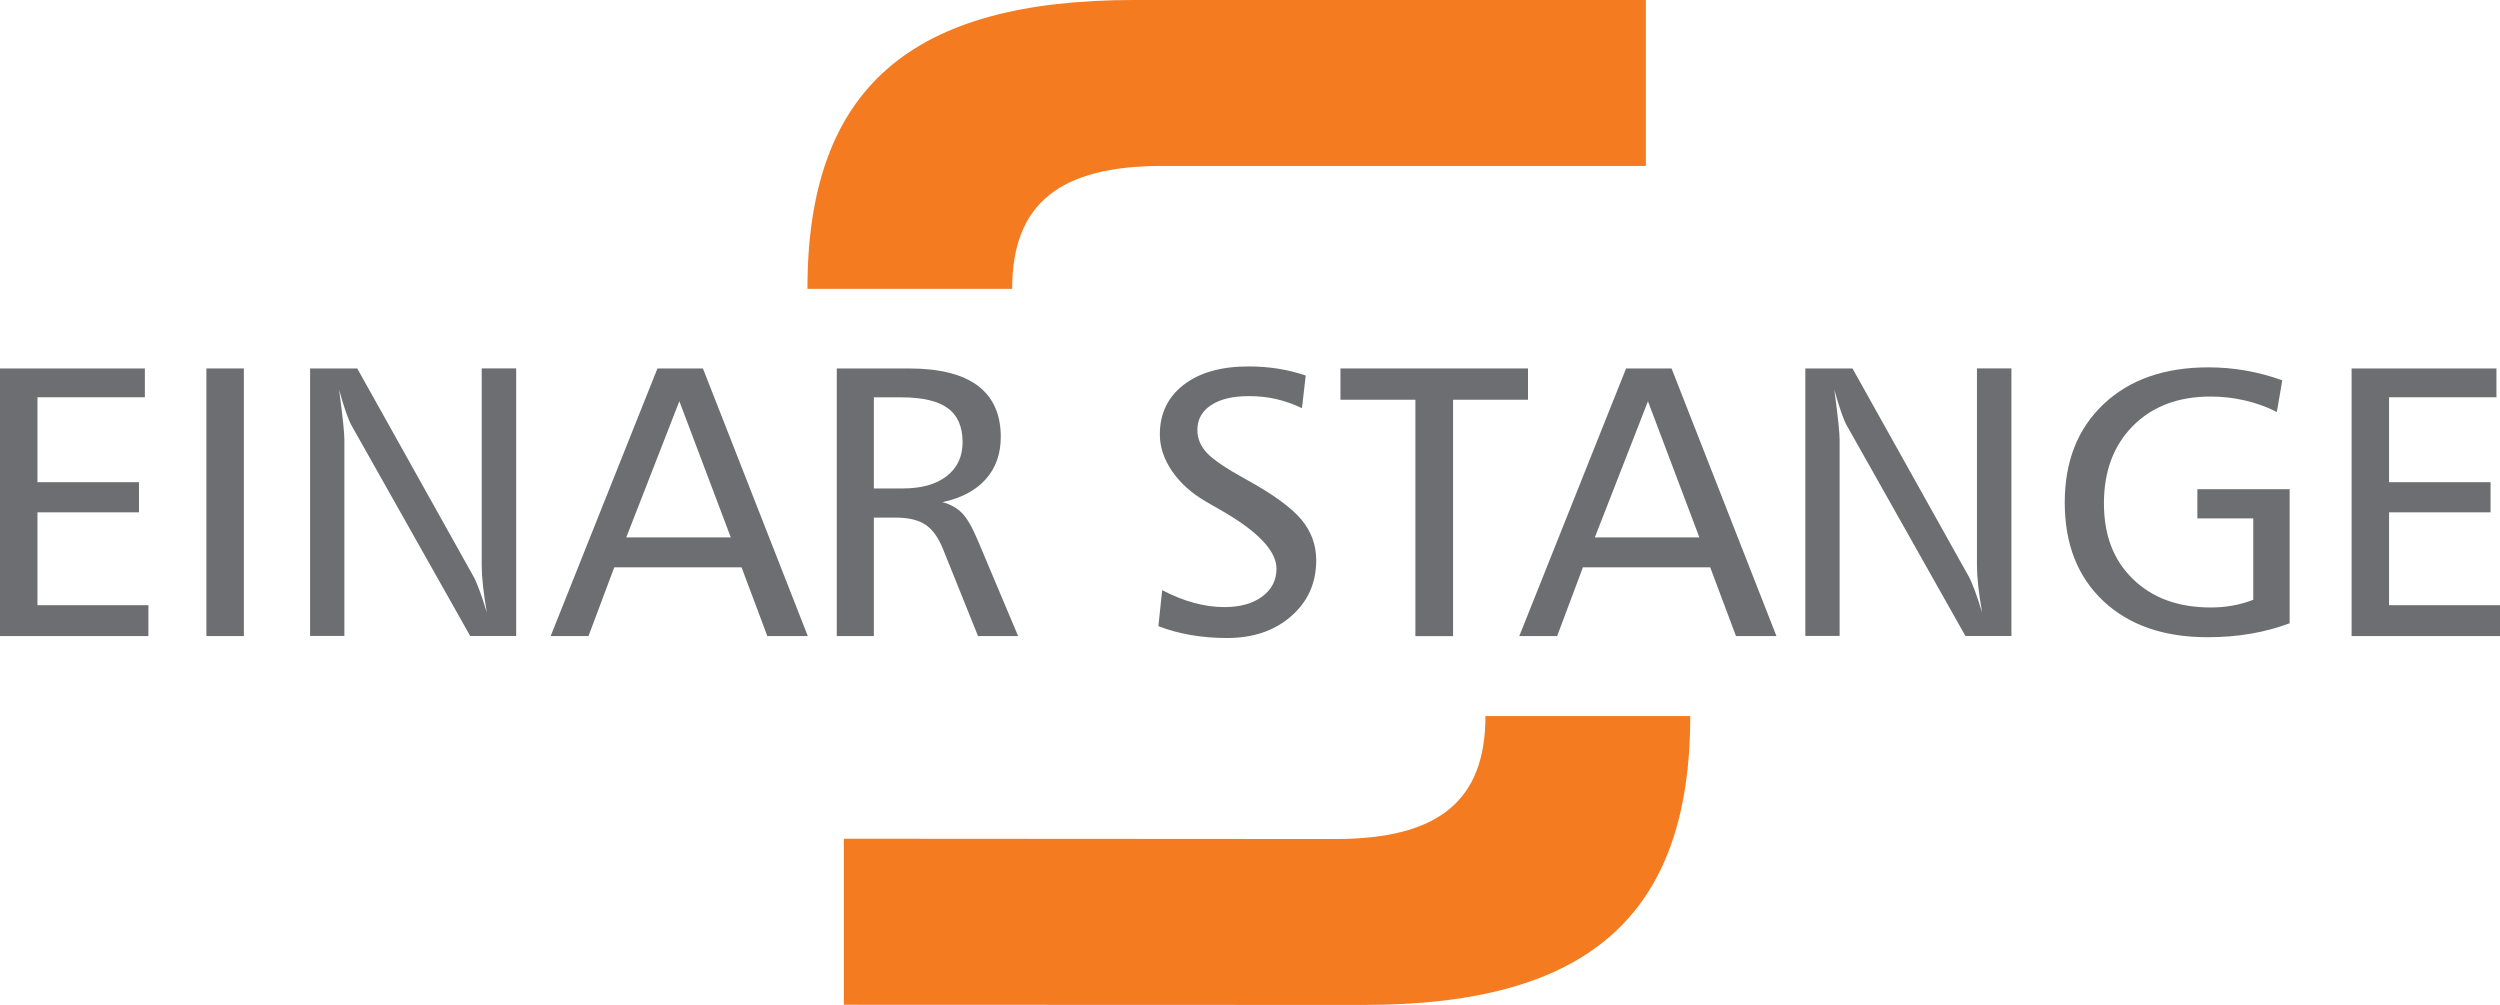
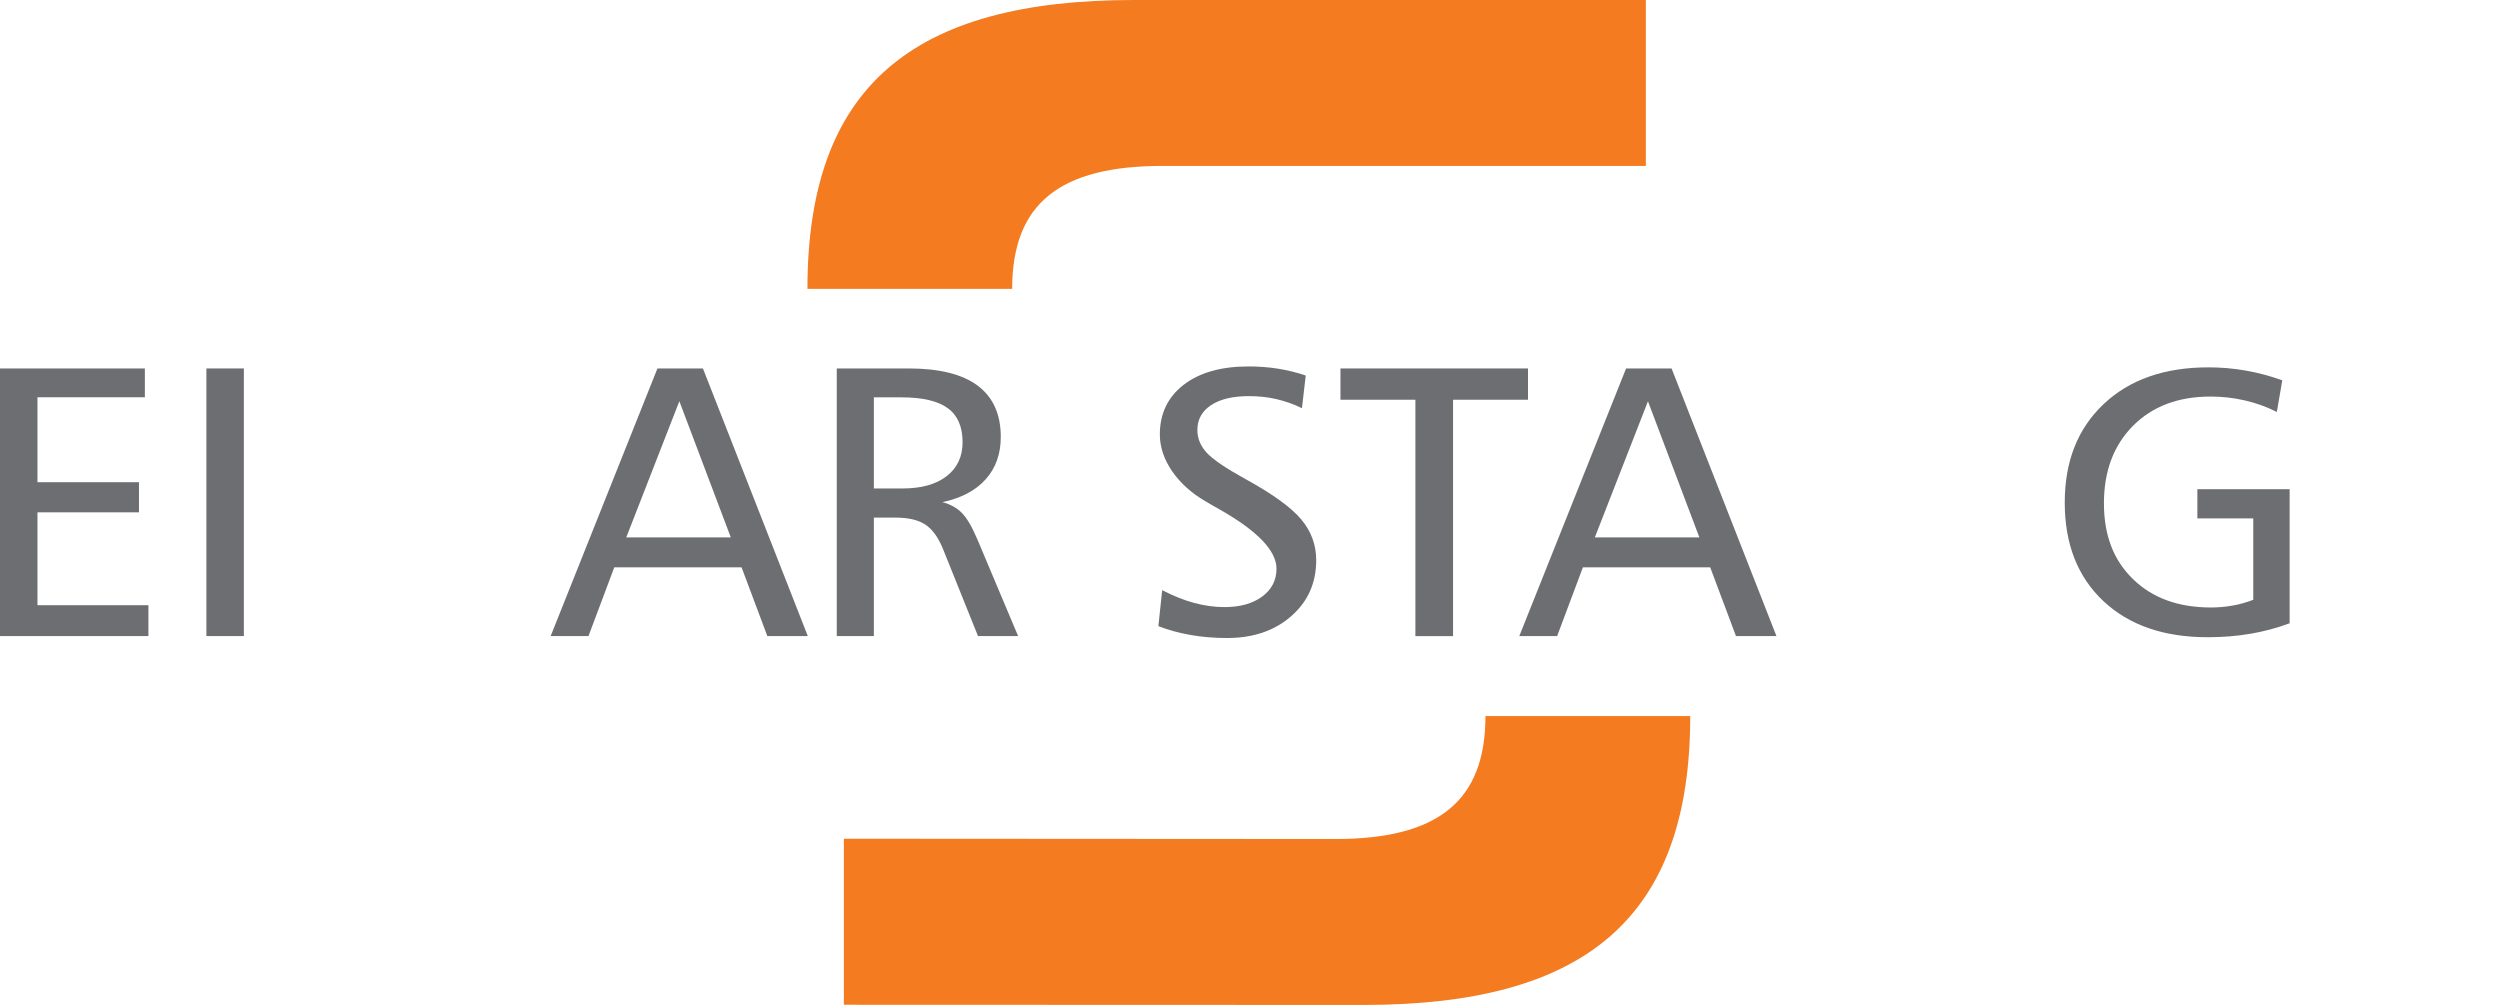
<svg xmlns="http://www.w3.org/2000/svg" id="Layer_2" viewBox="0 0 408.33 164.14">
  <defs>
    <style>.cls-1{fill:#f47b20;}.cls-1,.cls-2{stroke-width:0px;}.cls-2{fill:#6d6e71;}</style>
  </defs>
  <g id="Layer_1-2">
    <path class="cls-1" d="m131.88,47.18C131.88,14.16,149.01,0,185.21,0h83.61v27.1h-78.96c-16.72,0-24.54,6.11-24.54,20.08h-33.44Z" />
    <path class="cls-1" d="m276.07,116.96c0,33.02-17.13,47.18-53.33,47.18l-84.91-.03v-27.12l80.25.05c16.72,0,24.54-6.11,24.54-20.08h33.44Z" />
    <path class="cls-2" d="m0,60.18h23.66v4.71H6.12v13.87h16.58v4.92H6.12v15.17h18.12v5.04H0v-43.71Z" />
    <path class="cls-2" d="m33.71,60.18h6.12v43.71h-6.12v-43.71Z" />
-     <path class="cls-2" d="m50.66,60.18h7.69l19.01,34.02c.27.49.59,1.25.97,2.26.38,1.01.77,2.21,1.18,3.58-.27-1.6-.47-3.04-.62-4.32-.14-1.28-.21-2.38-.21-3.31v-32.24h5.63v43.71h-7.51l-19.35-34.33c-.25-.41-.54-1.1-.89-2.08-.35-.97-.74-2.24-1.17-3.8.31,2.34.53,4.14.66,5.41.13,1.27.2,2.18.2,2.74v32.05h-5.6v-43.71Z" />
    <path class="cls-2" d="m107.36,60.18h7.45l17.13,43.71h-6.61l-4.21-11.23h-20.79l-4.21,11.23h-6.18l17.44-43.71Zm3.6,5.35l-8.67,22.24h17.07l-8.4-22.24Z" />
    <path class="cls-2" d="m136.67,60.18h11.78c4.98,0,8.73.94,11.24,2.81,2.51,1.88,3.77,4.67,3.77,8.38,0,2.77-.82,5.07-2.46,6.91-1.64,1.84-4,3.08-7.07,3.74,1.31.35,2.38.94,3.2,1.78.82.84,1.67,2.31,2.55,4.4l6.61,15.69h-6.55l-5.75-14.3c-.76-1.85-1.71-3.15-2.86-3.91-1.15-.76-2.78-1.14-4.89-1.14h-3.51v19.35h-6.06v-43.71Zm6.06,4.71v14.89h4.71c3.06,0,5.45-.67,7.18-2.01s2.6-3.19,2.6-5.55c0-2.52-.8-4.37-2.42-5.55-1.61-1.18-4.13-1.77-7.55-1.77h-4.52Z" />
    <path class="cls-2" d="m213.27,61.32l-.62,5.35c-1.35-.66-2.74-1.15-4.17-1.48-1.43-.33-2.92-.49-4.48-.49-2.65,0-4.71.49-6.2,1.48-1.49.98-2.23,2.34-2.23,4.06,0,1.35.5,2.58,1.51,3.69s3.17,2.57,6.49,4.4c4.33,2.38,7.31,4.54,8.95,6.49,1.64,1.95,2.46,4.17,2.46,6.68,0,3.71-1.36,6.76-4.08,9.14-2.72,2.38-6.21,3.57-10.47,3.57-2.07,0-4.05-.16-5.94-.49s-3.65-.81-5.29-1.45l.62-5.88c1.8.94,3.55,1.64,5.23,2.09,1.68.45,3.32.68,4.92.68,2.56,0,4.62-.57,6.18-1.72,1.56-1.15,2.34-2.67,2.34-4.55,0-2.93-3.07-6.14-9.2-9.63-1.03-.57-1.8-1.03-2.34-1.35-2.34-1.35-4.17-3-5.51-4.95-1.33-1.95-2-3.95-2-6,0-3.4,1.3-6.11,3.89-8.11,2.59-2,6.13-3,10.6-3,1.66,0,3.27.12,4.83.37s3.06.62,4.49,1.11Z" />
    <path class="cls-2" d="m218.93,60.18h30.64v5.11h-12.24v38.61h-6.15v-38.61h-12.24v-5.11Z" />
    <path class="cls-2" d="m265.57,60.18h7.45l17.13,43.71h-6.61l-4.21-11.23h-20.79l-4.21,11.23h-6.18l17.44-43.71Zm3.6,5.35l-8.68,22.24h17.07l-8.4-22.24Z" />
-     <path class="cls-2" d="m294.88,60.18h7.69l19.01,34.02c.27.49.59,1.25.97,2.26.38,1.01.77,2.21,1.18,3.58-.27-1.6-.47-3.04-.62-4.32-.14-1.28-.21-2.38-.21-3.31v-32.24h5.63v43.71h-7.51l-19.35-34.33c-.25-.41-.54-1.1-.89-2.08-.35-.97-.74-2.24-1.17-3.8.31,2.34.53,4.14.66,5.41.13,1.27.2,2.18.2,2.74v32.05h-5.6v-43.71Z" />
    <path class="cls-2" d="m372.77,62.12l-.89,5.17c-1.66-.84-3.4-1.47-5.23-1.89-1.83-.42-3.69-.63-5.6-.63-5.27,0-9.49,1.59-12.66,4.78-3.17,3.19-4.75,7.41-4.75,12.66s1.58,9.3,4.75,12.38c3.17,3.09,7.41,4.63,12.72,4.63,1.21,0,2.39-.1,3.54-.31,1.15-.2,2.28-.52,3.38-.95v-13.29h-9.13v-4.77h15.07v21.9c-2.03.76-4.16,1.33-6.38,1.71-2.23.38-4.56.57-7,.57-7.18,0-12.86-1.97-17.06-5.92-4.19-3.95-6.29-9.31-6.29-16.07s2.12-12.09,6.35-16.09,9.94-6,17.12-6c2.03,0,4.05.17,6.06.52,2.01.35,4.01.88,6,1.6Z" />
-     <path class="cls-2" d="m384.09,60.18h23.66v4.71h-17.54v13.87h16.58v4.92h-16.58v15.17h18.12v5.04h-24.24v-43.71Z" />
  </g>
</svg>